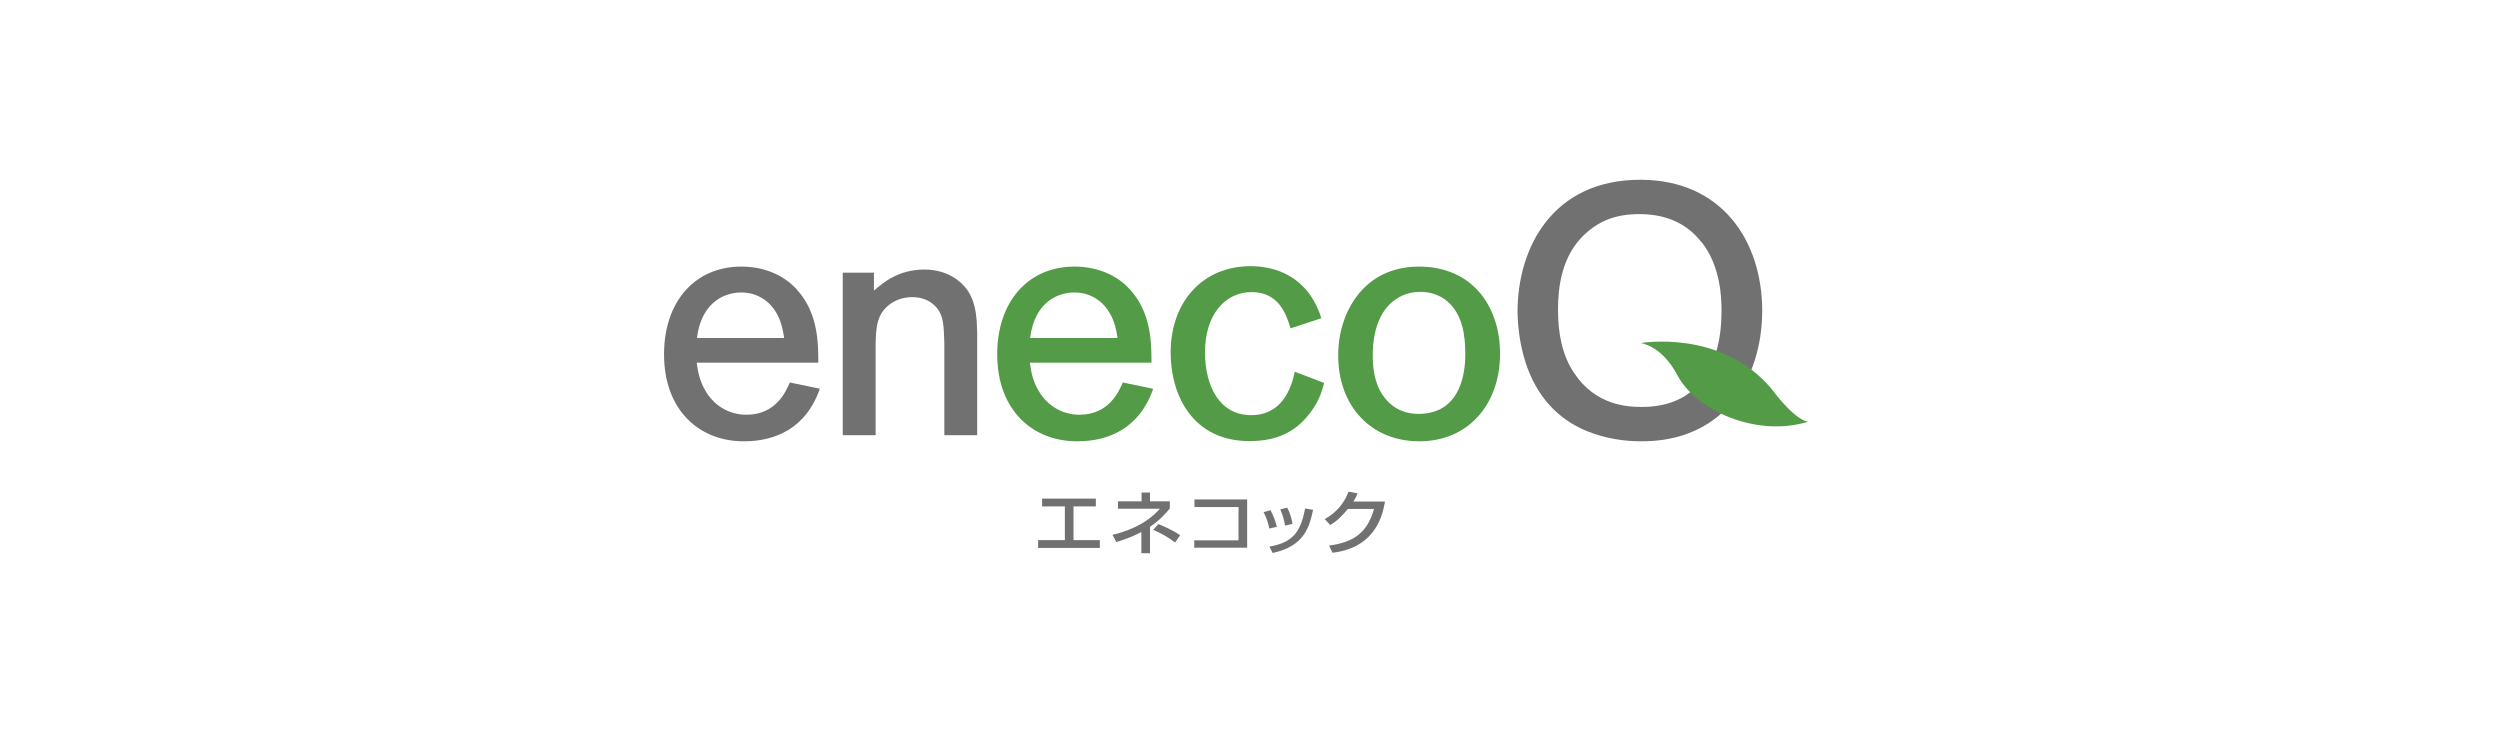
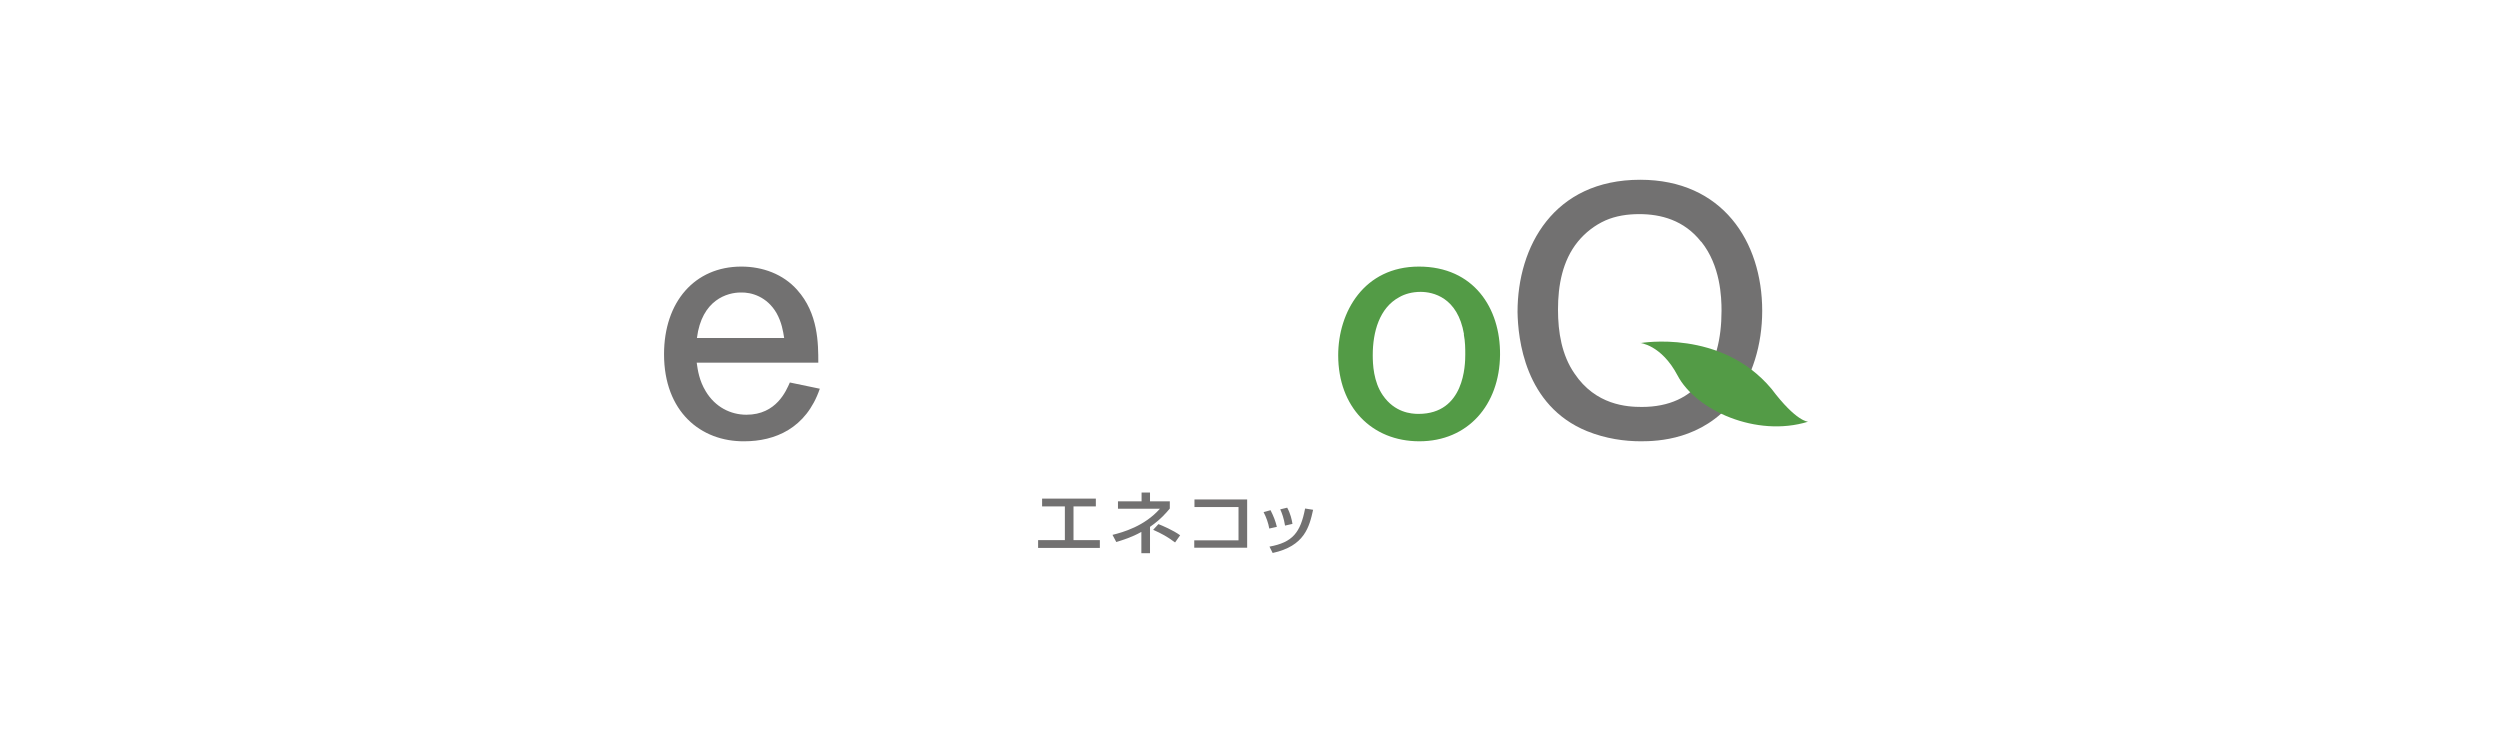
<svg xmlns="http://www.w3.org/2000/svg" id="_レイヤー_2" data-name="レイヤー 2" viewBox="0 0 118.63 34.78">
  <defs>
    <style>
      .cls-1 {
        fill: none;
      }

      .cls-1, .cls-2, .cls-3 {
        stroke-width: 0px;
      }

      .cls-2 {
        fill: #727171;
      }

      .cls-3 {
        fill: #539b46;
      }
    </style>
  </defs>
  <g id="_テキスト" data-name="テキスト">
    <g>
-       <rect class="cls-1" width="118.63" height="34.78" />
      <g>
        <path class="cls-2" d="M38.9,18.45c-.65,1.89-2.14,2.49-3.58,2.49-2.07.02-3.81-1.41-3.81-4.13,0-2.49,1.46-4.16,3.67-4.16,1.01,0,1.99.36,2.65,1.11,1,1.11,1,2.55,1,3.45h-5.77c.05.36.12.85.43,1.36.45.75,1.18,1.11,1.93,1.11,1.43,0,1.89-1.15,2.06-1.53l1.44.3ZM37.21,16.04c-.05-.33-.12-.75-.36-1.18-.45-.78-1.19-1-1.71-.98-.61,0-1.84.33-2.07,2.16h4.15Z" />
-         <path class="cls-2" d="M46.39,20.65h-1.58v-4.35c-.02-.7-.03-1.13-.22-1.49-.17-.32-.58-.71-1.31-.71-.35,0-.71.1-1,.3-.71.48-.71,1.21-.73,1.94v4.31h-1.56v-7.71h1.48v.85c.46-.4,1.18-1,2.4-1s1.86.7,2.07,1.03c.4.61.41,1.38.43,1.96v4.88Z" />
-         <path class="cls-3" d="M54.72,18.45c-.65,1.89-2.14,2.49-3.58,2.49-2.07.02-3.82-1.41-3.82-4.13,0-2.49,1.46-4.16,3.67-4.16,1.01,0,1.99.36,2.65,1.11,1,1.11,1,2.55,1,3.45h-5.77c.05.36.12.85.43,1.36.45.75,1.18,1.11,1.92,1.11,1.43,0,1.89-1.15,2.06-1.53l1.44.3ZM53.03,16.04c-.05-.33-.12-.75-.37-1.18-.45-.78-1.19-1-1.71-.98-.61,0-1.84.33-2.07,2.16h4.15Z" />
-         <path class="cls-3" d="M62.83,18.18c-.08.3-.2.81-.66,1.41-.81,1.08-1.84,1.34-2.89,1.34-2.67,0-3.73-2.16-3.73-4.2,0-2.4,1.51-4.1,3.8-4.1,1.06,0,2.7.4,3.35,2.47l-1.46.48c-.2-.65-.55-1.72-1.84-1.72s-2.22,1.1-2.22,2.85c0,1.63.7,2.99,2.19,2.99,1.18,0,1.82-.83,2.07-2.06l1.39.53Z" />
        <path class="cls-3" d="M67.35,20.94c-2.26,0-3.85-1.63-3.85-4.08,0-2.06,1.23-4.21,3.83-4.21s3.87,1.97,3.85,4.18c-.02,2.39-1.53,4.11-3.83,4.11M69.47,15.86c-.3-1.76-1.48-2.01-2.06-2.01-.4,0-.75.1-1.01.25-.95.51-1.26,1.66-1.26,2.75,0,.43.03,1.26.48,1.91.56.81,1.33.88,1.69.88,2.19,0,2.22-2.34,2.22-2.82,0-.27,0-.6-.07-.96" />
        <path class="cls-2" d="M82.27,19c-1.51,1.87-3.6,1.94-4.41,1.94-.76,0-1.66-.12-2.55-.48-2.97-1.21-3.28-4.41-3.3-5.66,0-3.1,1.71-6.27,5.82-6.27,3.9,0,5.79,2.93,5.79,6.22,0,1.61-.47,3.15-1.34,4.25M80.72,11.47c-.81-1.03-1.92-1.31-2.93-1.31-.56,0-1.11.08-1.61.3-.51.23-.96.58-1.31,1.01-.73.9-.94,2.07-.94,3.22,0,1.08.18,2.16.78,3.03,1.01,1.51,2.5,1.59,3.2,1.59,2.62,0,3.78-1.88,3.78-4.56,0-.66-.05-2.14-.96-3.28" />
        <polygon class="cls-2" points="52 23.66 52 24.03 50.94 24.03 50.94 25.63 52.19 25.63 52.19 26 49.26 26 49.26 25.63 50.53 25.63 50.53 24.03 49.45 24.03 49.45 23.66 52 23.66" />
        <path class="cls-2" d="M54.56,26.25h-.4v-1.01c-.46.26-.9.39-1.19.48l-.18-.34c.49-.12,1.52-.41,2.25-1.24h-1.99v-.35h1.12v-.42h.4v.42h.94v.34c-.15.18-.42.51-.94.87v1.25ZM55.76,25.74c-.38-.28-.62-.41-1.04-.6l.25-.27c.2.08.68.28,1.03.53l-.24.34Z" />
        <polygon class="cls-2" points="59.18 23.7 59.18 25.99 56.67 25.99 56.67 25.64 58.77 25.64 58.77 24.06 56.68 24.06 56.68 23.7 59.18 23.7" />
        <path class="cls-2" d="M60.23,25.08c-.05-.28-.14-.52-.27-.78l.33-.09c.16.32.23.51.3.79l-.36.08ZM60.23,25.94c1.11-.2,1.48-.67,1.7-1.81l.38.06c-.18.81-.4,1.72-1.92,2.05l-.15-.3ZM60.98,24.95c-.06-.37-.15-.6-.23-.78l.33-.08c.16.29.22.58.25.77l-.35.08Z" />
-         <path class="cls-2" d="M65.72,23.8c-.1.56-.39,2.18-2.49,2.43l-.16-.34c1.13-.16,1.8-.57,2.13-1.74h-1.24c-.31.38-.58.62-.84.76l-.26-.28c.21-.12.81-.45,1.13-1.3l.43.08c-.04.11-.08.2-.2.39h1.5Z" />
        <path class="cls-3" d="M77.84,16.28s3.83-.68,6.22,2.17c1.19,1.58,1.74,1.56,1.74,1.56-2.45.76-5.33-.54-6.2-2.2-.77-1.46-1.79-1.54-1.79-1.54h.04Z" />
      </g>
    </g>
  </g>
</svg>